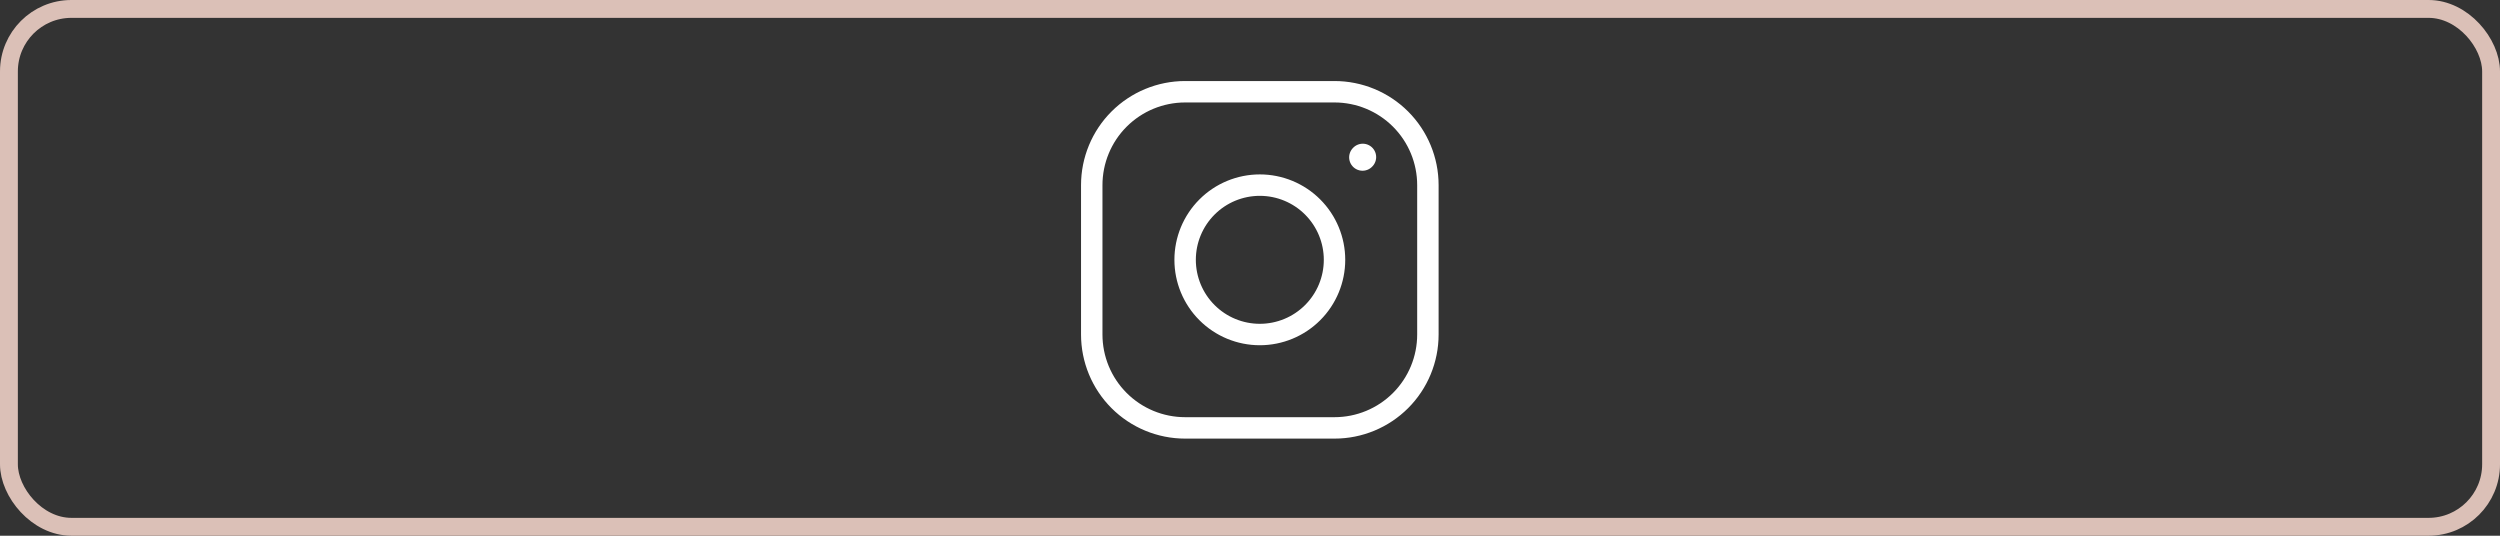
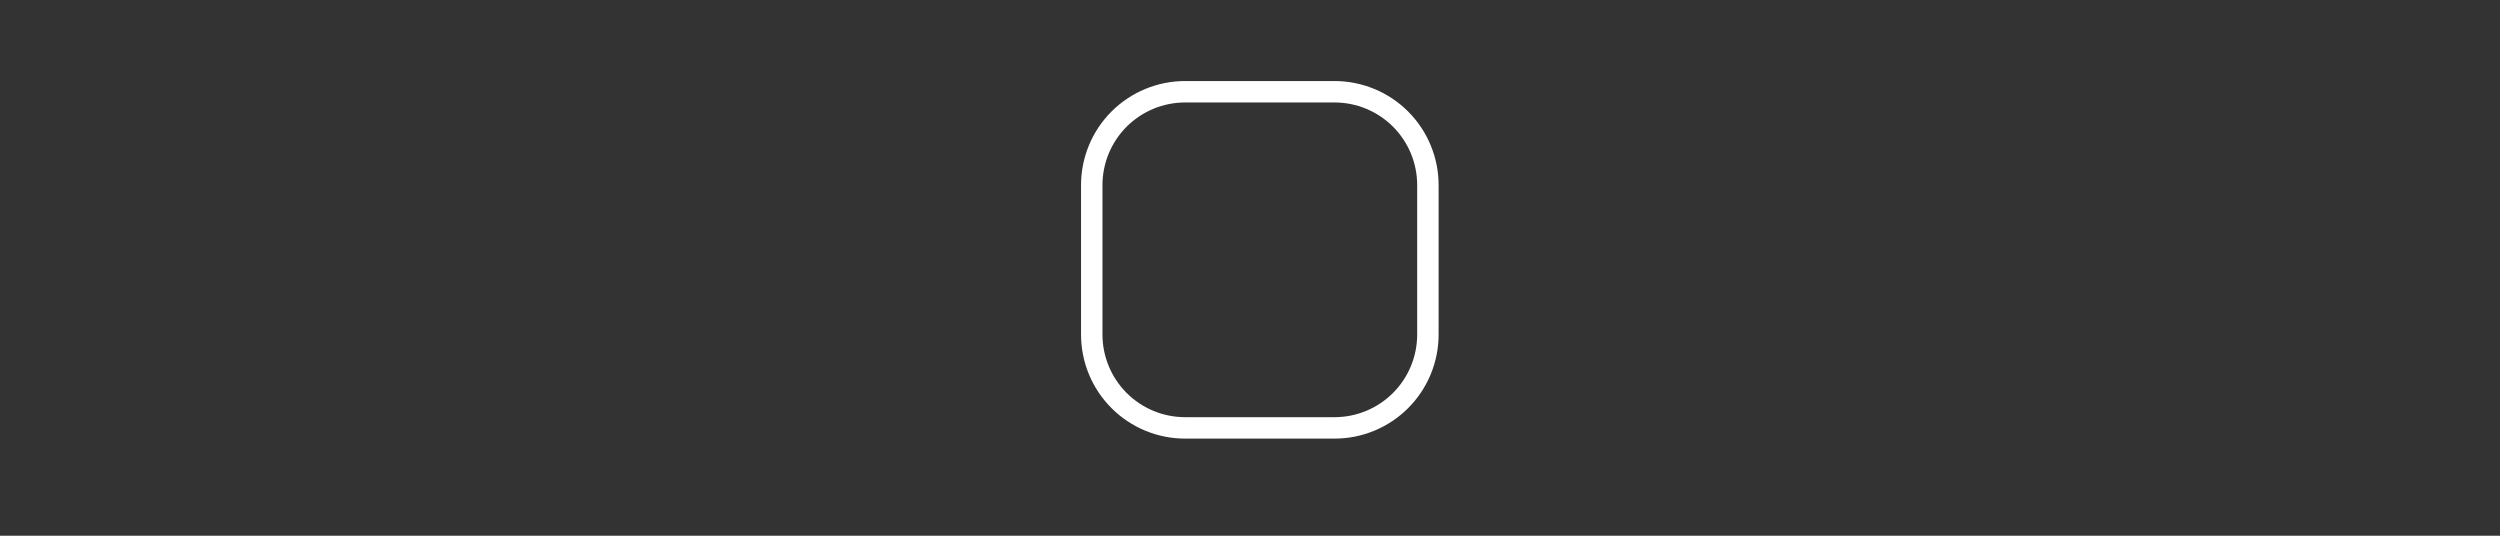
<svg xmlns="http://www.w3.org/2000/svg" width="140" height="30" viewBox="0 0 140 30" fill="none">
  <rect x="0" y="0" width="140" height="30" fill="#333333" stroke="none" />
-   <path d="M70.55 18.733C71.659 18.733 72.723 18.293 73.508 17.508C74.292 16.724 74.733 15.659 74.733 14.55C74.733 13.441 74.292 12.377 73.508 11.592C72.723 10.807 71.659 10.367 70.55 10.367C69.44 10.367 68.376 10.807 67.592 11.592C66.807 12.377 66.367 13.441 66.367 14.55C66.367 15.659 66.807 16.724 67.592 17.508C68.376 18.293 69.44 18.733 70.55 18.733Z" stroke="white" stroke-width="1.2" stroke-linecap="round" stroke-linejoin="round" />
  <path d="M61.138 18.733V10.367C61.138 8.98 61.688 7.65 62.669 6.669C63.65 5.689 64.98 5.138 66.367 5.138H74.733C76.12 5.138 77.45 5.689 78.431 6.669C79.411 7.65 79.962 8.98 79.962 10.367V18.733C79.962 20.12 79.411 21.45 78.431 22.431C77.45 23.412 76.12 23.962 74.733 23.962H66.367C64.98 23.962 63.65 23.412 62.669 22.431C61.688 21.45 61.138 20.12 61.138 18.733Z" stroke="white" stroke-width="1.2" />
-   <path d="M76.302 8.811L76.315 8.797" stroke="white" stroke-width="1.5" stroke-linecap="round" stroke-linejoin="round" />
-   <rect x="0.5" y="0.5" width="139" height="29" rx="3.5" stroke="#DBC0B7" />
</svg>